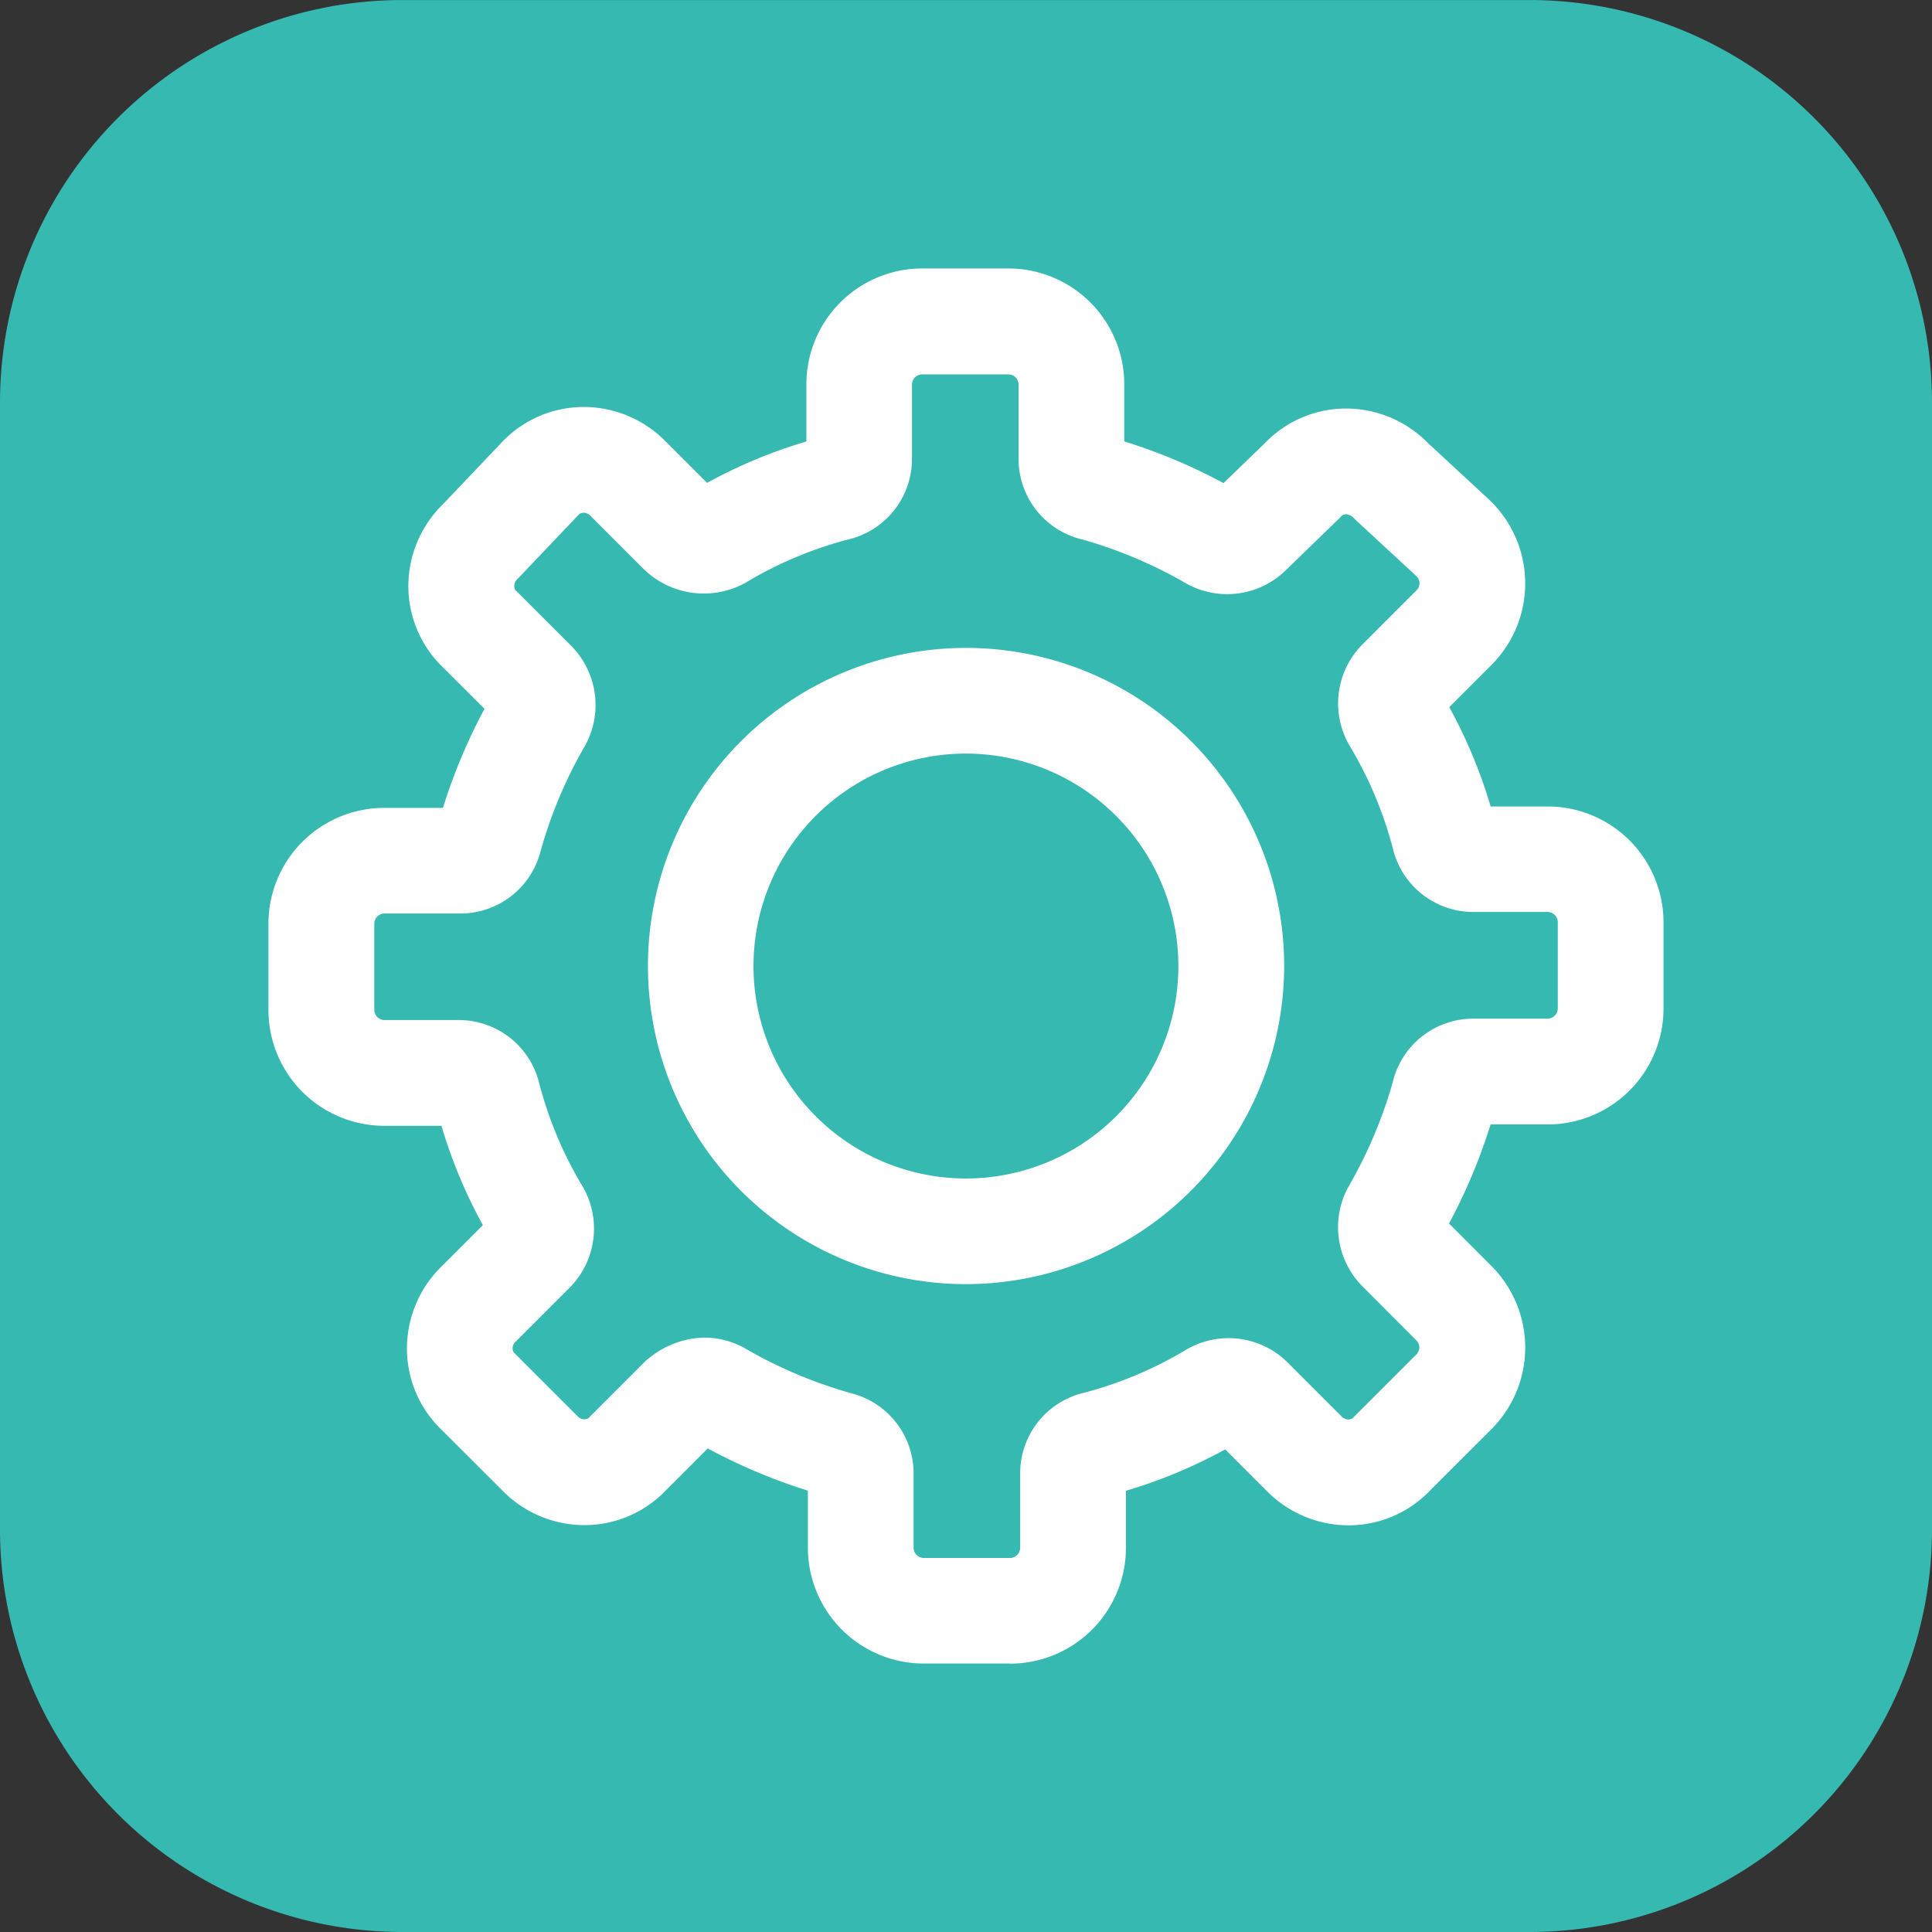
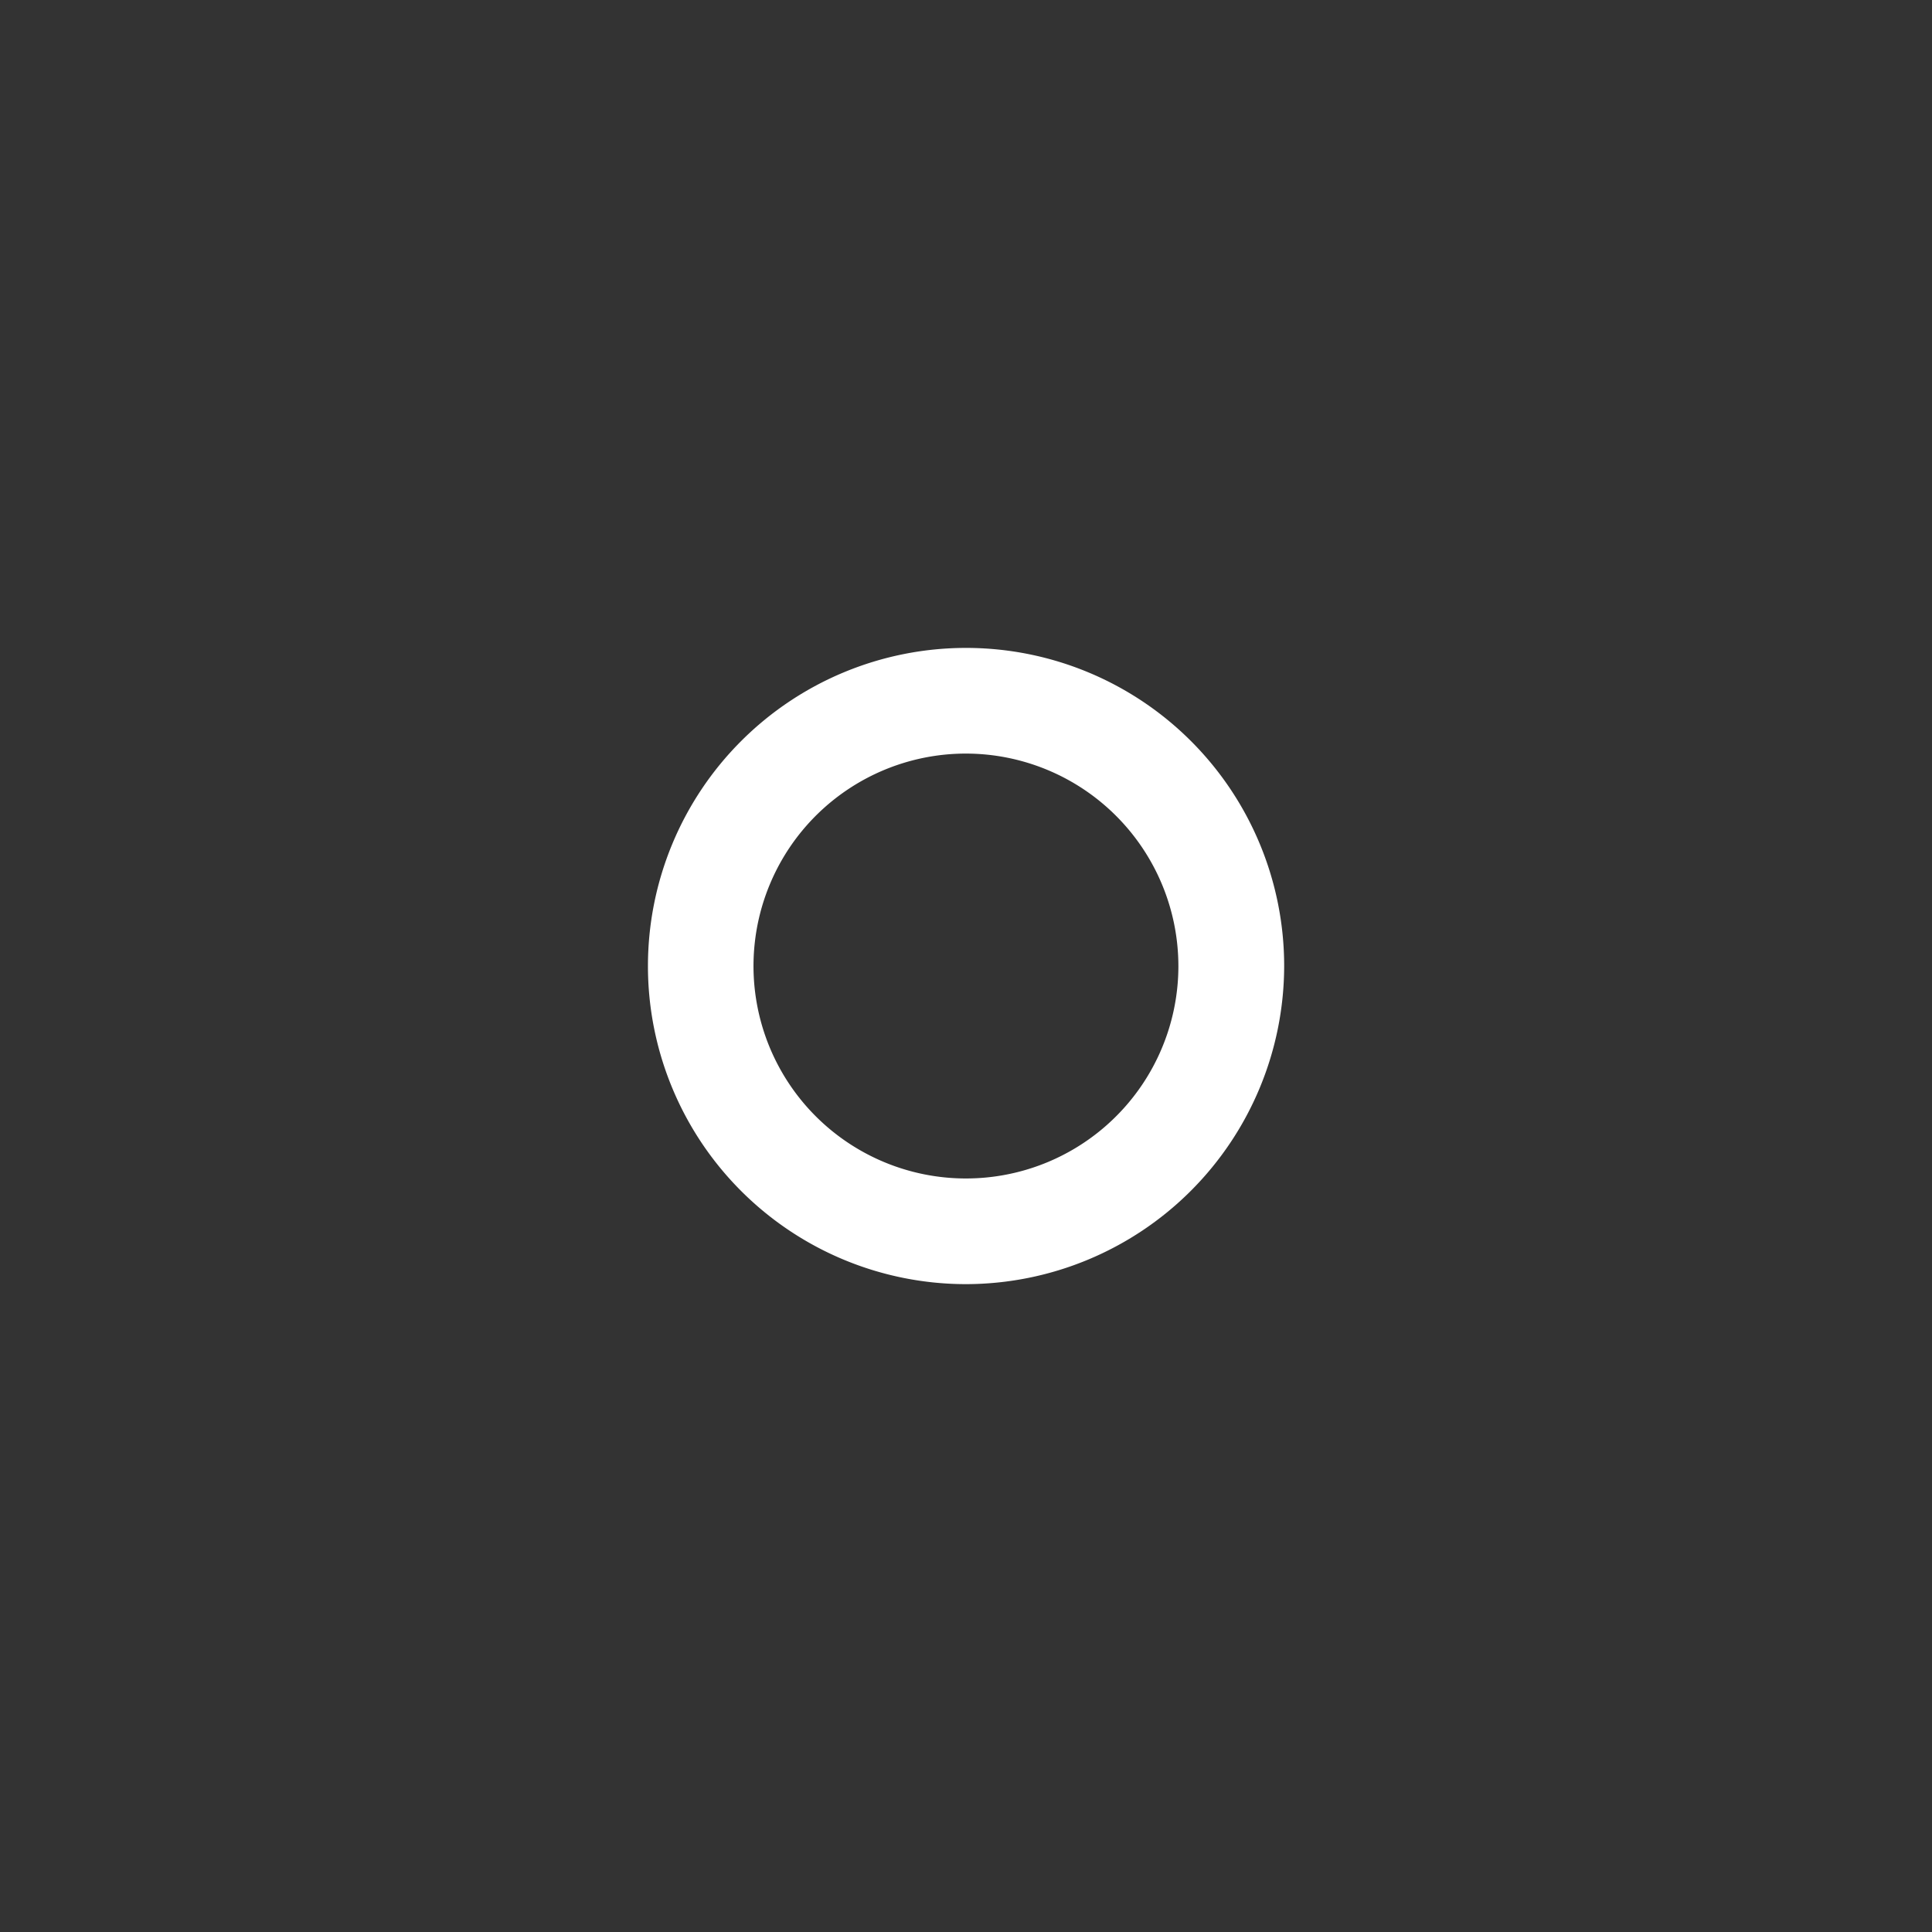
<svg xmlns="http://www.w3.org/2000/svg" width="69.734" height="69.734" viewBox="0 0 69.734 69.734">
  <rect x="0" y="0" width="69.734" height="69.734" fill="#333333" stroke="none" />
  <g id="Grupo_41311" data-name="Grupo 41311" transform="translate(10880 -13577.999)">
-     <path id="Trazado_29629" data-name="Trazado 29629" d="M55.207,69.733H14.528A14.528,14.528,0,0,1,0,55.206V14.527A14.528,14.528,0,0,1,14.528,0H55.207A14.528,14.528,0,0,1,69.734,14.527V55.206A14.528,14.528,0,0,1,55.207,69.733" transform="translate(-10880 13578)" fill="#36b9b0" />
-     <path id="Trazado_29630" data-name="Trazado 29630" d="M39.47,63.054H36.349a4.182,4.182,0,0,1-4.178-4.177l0-2.064a20.3,20.3,0,0,1-3.614-1.523l-1.491,1.492a4.065,4.065,0,0,1-2.975,1.276,4.139,4.139,0,0,1-2.938-1.24l-2.177-2.175A4.062,4.062,0,0,1,17.7,51.667a4.141,4.141,0,0,1,1.239-2.937l1.5-1.5a18.048,18.048,0,0,1-1.494-3.585H16.882A4.182,4.182,0,0,1,12.7,39.468V36.347a4.181,4.181,0,0,1,4.177-4.177l2.122,0a20.325,20.325,0,0,1,1.5-3.576l-1.473-1.471a4.07,4.07,0,0,1-1.276-2.976A4.139,4.139,0,0,1,19,21.208L21.1,19a4.061,4.061,0,0,1,2.994-1.3,4.139,4.139,0,0,1,2.938,1.239l1.5,1.5a18.009,18.009,0,0,1,3.585-1.494V16.882A4.182,4.182,0,0,1,36.291,12.7h3.121a4.182,4.182,0,0,1,4.178,4.178l0,2.064a20.24,20.24,0,0,1,3.584,1.505L48.65,19.02a4.065,4.065,0,0,1,2.963-1.264A4.139,4.139,0,0,1,54.551,19l2.217,2.051a4.165,4.165,0,0,1,.053,5.983l-1.5,1.5a17.992,17.992,0,0,1,1.494,3.585h2.061a4.182,4.182,0,0,1,4.178,4.177v3.122a4.182,4.182,0,0,1-4.178,4.178l-2.064,0a20.277,20.277,0,0,1-1.5,3.576l1.51,1.512a4.165,4.165,0,0,1,0,5.931l-2.175,2.174a4.063,4.063,0,0,1-2.975,1.276,4.139,4.139,0,0,1-2.938-1.24l-1.5-1.5a18.083,18.083,0,0,1-3.584,1.494v2.062a4.182,4.182,0,0,1-4.178,4.177m-5.778-9.77a2.985,2.985,0,0,1,2.292,2.926l0,2.666a.373.373,0,0,0,.363.364H39.47a.373.373,0,0,0,.363-.362V56.21a2.986,2.986,0,0,1,2.293-2.927,14.1,14.1,0,0,0,3.67-1.539A3.023,3.023,0,0,1,49.5,52.2l1.924,1.924a.369.369,0,0,0,.241.122.354.354,0,0,0,.17-.045c.028-.032.04-.047.071-.077l2.212-2.212a.382.382,0,0,0,.124-.27.369.369,0,0,0-.122-.265l-1.93-1.935a3.03,3.03,0,0,1-.465-3.673,16.438,16.438,0,0,0,1.556-3.7,2.985,2.985,0,0,1,2.926-2.291l2.666,0a.374.374,0,0,0,.365-.363V36.289a.373.373,0,0,0-.363-.362H56.211a2.987,2.987,0,0,1-2.927-2.293,14.082,14.082,0,0,0-1.538-3.67,3.022,3.022,0,0,1,.456-3.709l1.922-1.923a.378.378,0,0,0,.124-.269.372.372,0,0,0-.122-.266l-2.218-2.051a.454.454,0,0,0-.294-.174.344.344,0,0,0-.17.046c-.034.04-.053.06-.091.1l-1.929,1.871a3.026,3.026,0,0,1-3.656.447,16.287,16.287,0,0,0-3.7-1.555,2.986,2.986,0,0,1-2.292-2.927l0-2.666a.374.374,0,0,0-.363-.365H36.291a.373.373,0,0,0-.363.363v2.667a2.986,2.986,0,0,1-2.293,2.927,14.086,14.086,0,0,0-3.67,1.537c-.047.029-.095.056-.143.079a3.111,3.111,0,0,1-3.565-.533l-1.924-1.925a.37.37,0,0,0-.241-.121.35.35,0,0,0-.171.046L21.728,23.87a.418.418,0,0,0-.156.276.354.354,0,0,0,.045.171c.032.028.047.04.077.07l1.929,1.928a3.035,3.035,0,0,1,.467,3.676,16.43,16.43,0,0,0-1.556,3.7,2.986,2.986,0,0,1-2.926,2.291l-2.723,0a.372.372,0,0,0-.364.362v3.121a.373.373,0,0,0,.362.363h2.667a2.986,2.986,0,0,1,2.927,2.294,14.061,14.061,0,0,0,1.538,3.669,3.024,3.024,0,0,1-.455,3.708l-1.924,1.924a.314.314,0,0,0-.076.412c.032.028.046.04.076.07l2.212,2.212a.362.362,0,0,0,.241.122.354.354,0,0,0,.17-.045c.028-.033.04-.047.071-.078l1.929-1.928c.051-.05.1-.1.159-.142a3.25,3.25,0,0,1,2.041-.756A3.017,3.017,0,0,1,30,51.734a16.473,16.473,0,0,0,3.689,1.55M47.8,54.99,47.787,55Zm-1-.1,0,0ZM20.76,47.785l.009.014-.009-.014m.108-.983,0,0Zm34.024-.058,0,0,0,0M54.9,28.952l-.005.005.005-.005m.092-.993.009.014-.009-.014m-26.037-7.1,0,0,0,0m17.811-.014-.016.016Z" transform="translate(-10883.011 13574.989)" fill="#fff" />
    <path id="Trazado_29631" data-name="Trazado 29631" d="M42.135,53.617A11.482,11.482,0,1,1,53.618,42.135,11.5,11.5,0,0,1,42.135,53.617m0-19.15A7.668,7.668,0,1,0,49.8,42.135a7.677,7.677,0,0,0-7.668-7.668" transform="translate(-10887.267 13570.732)" fill="#fff" />
  </g>
</svg>